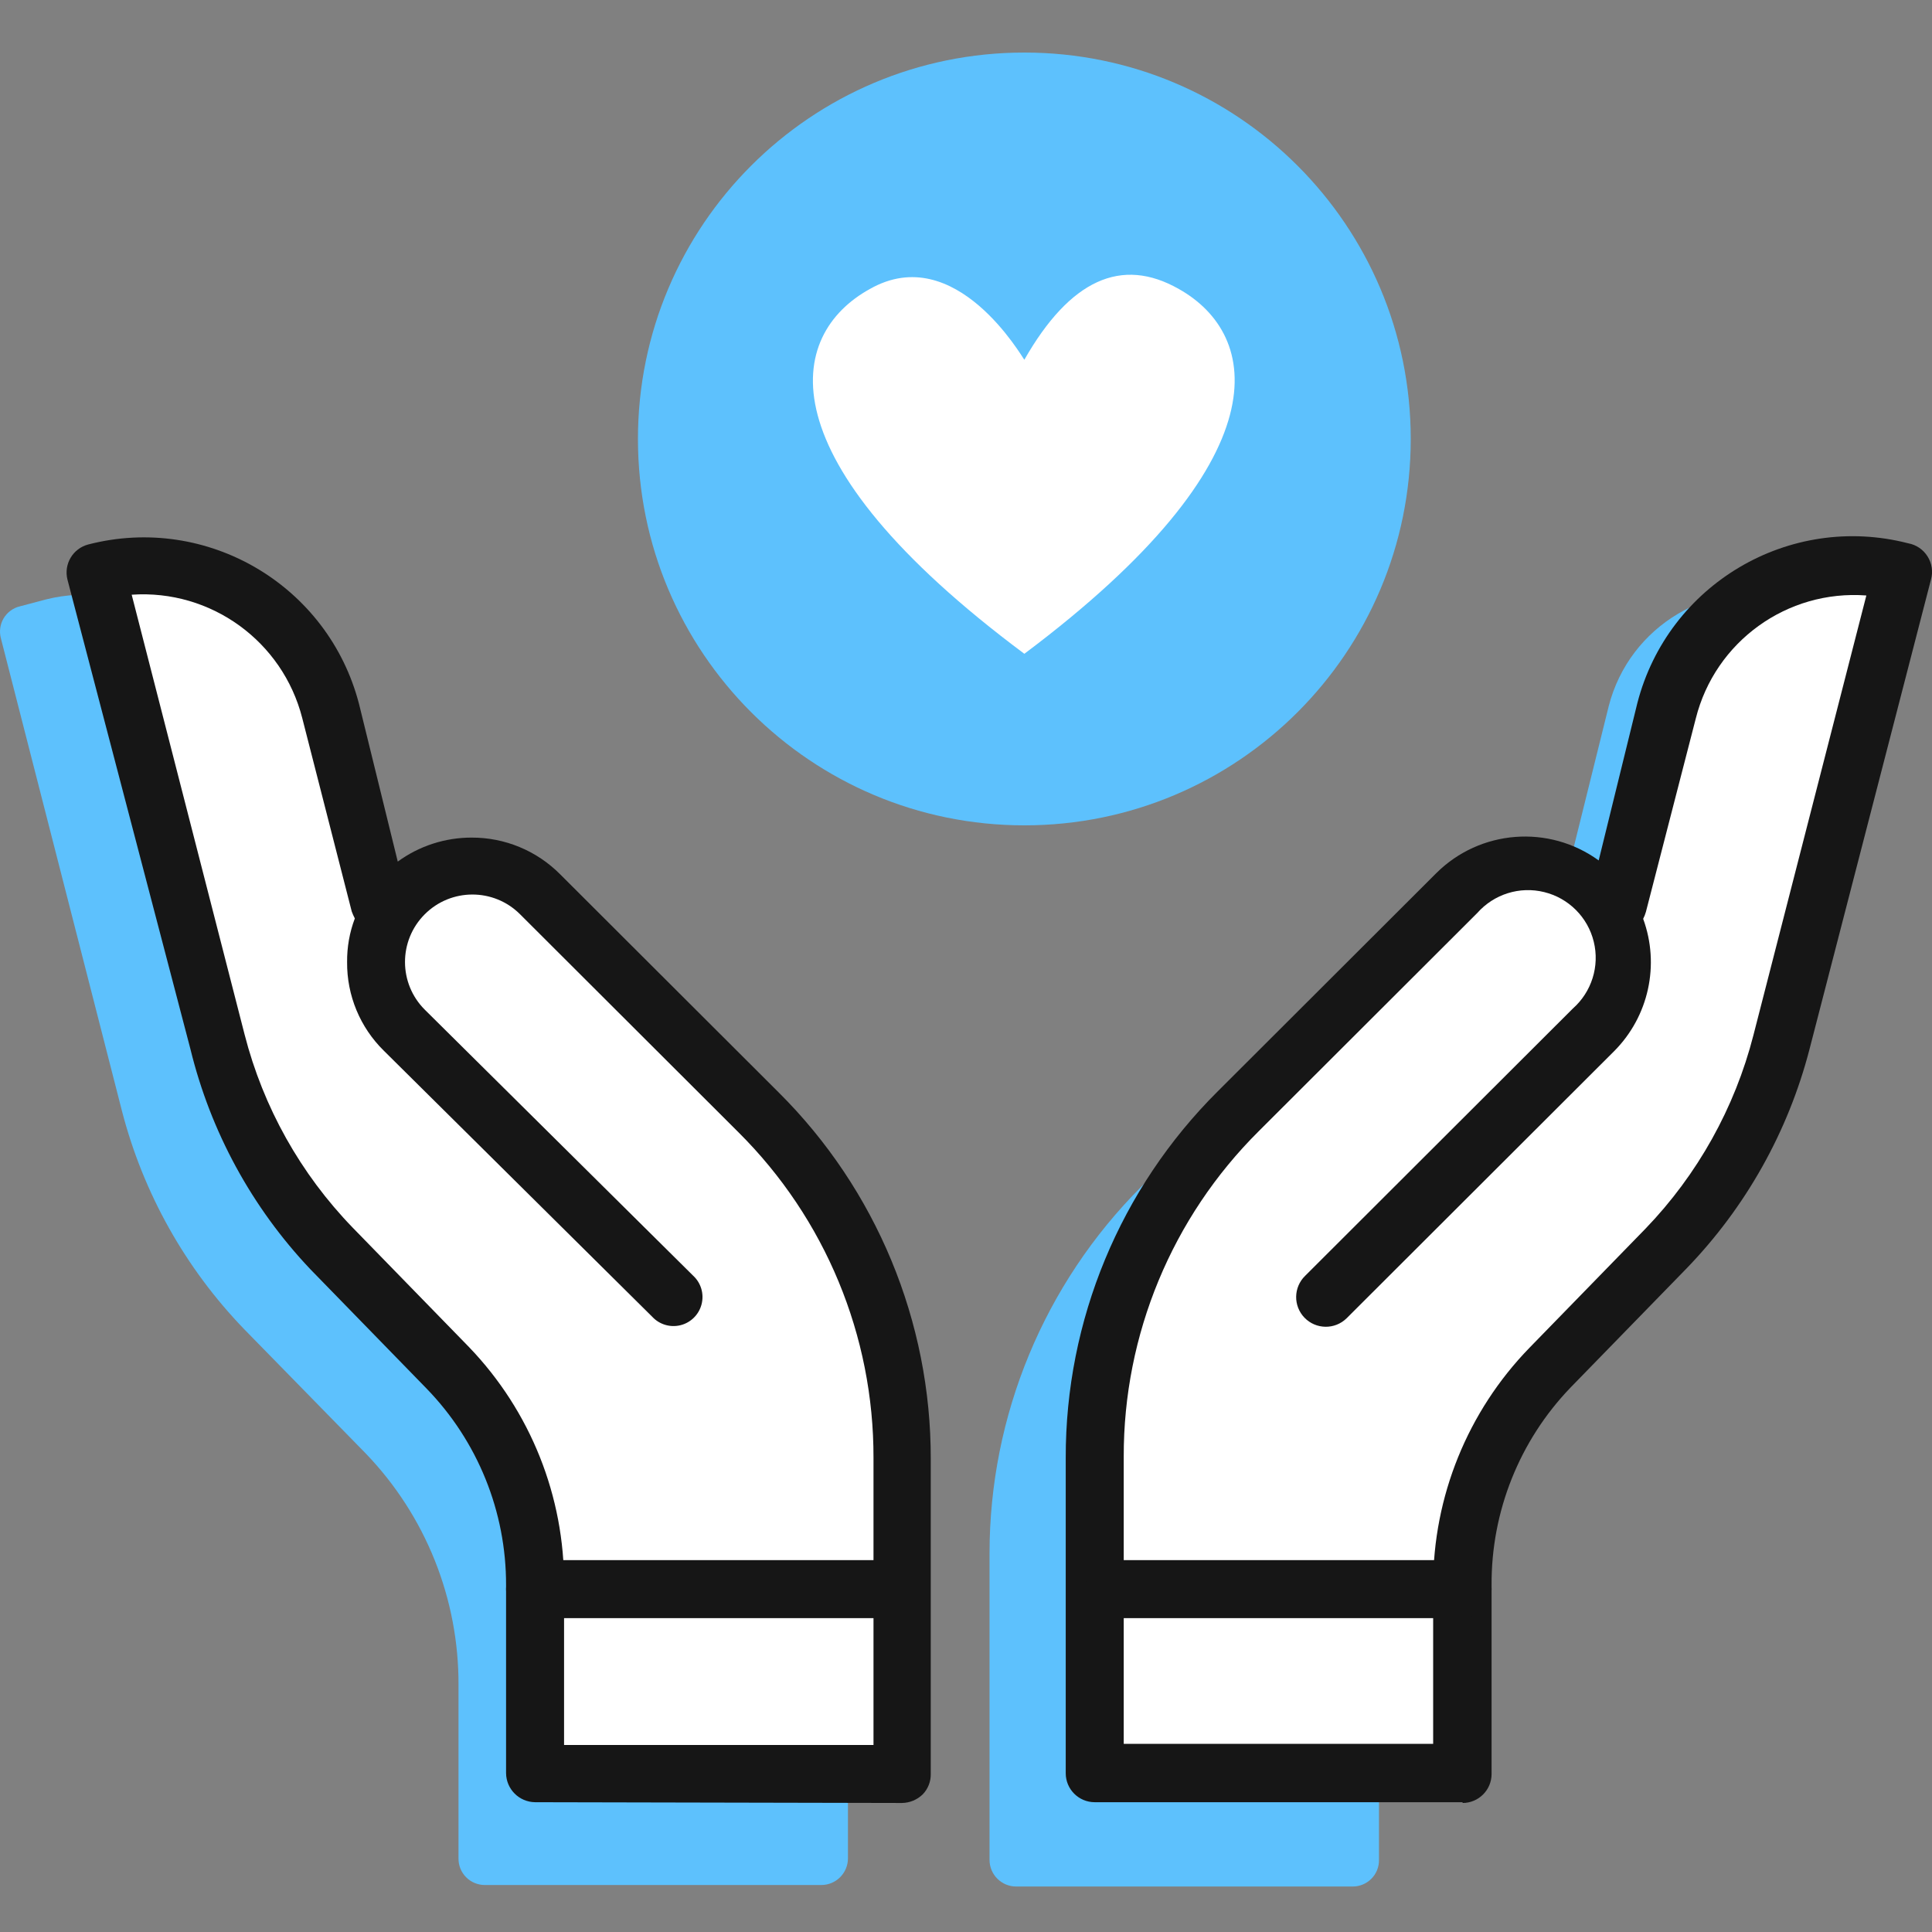
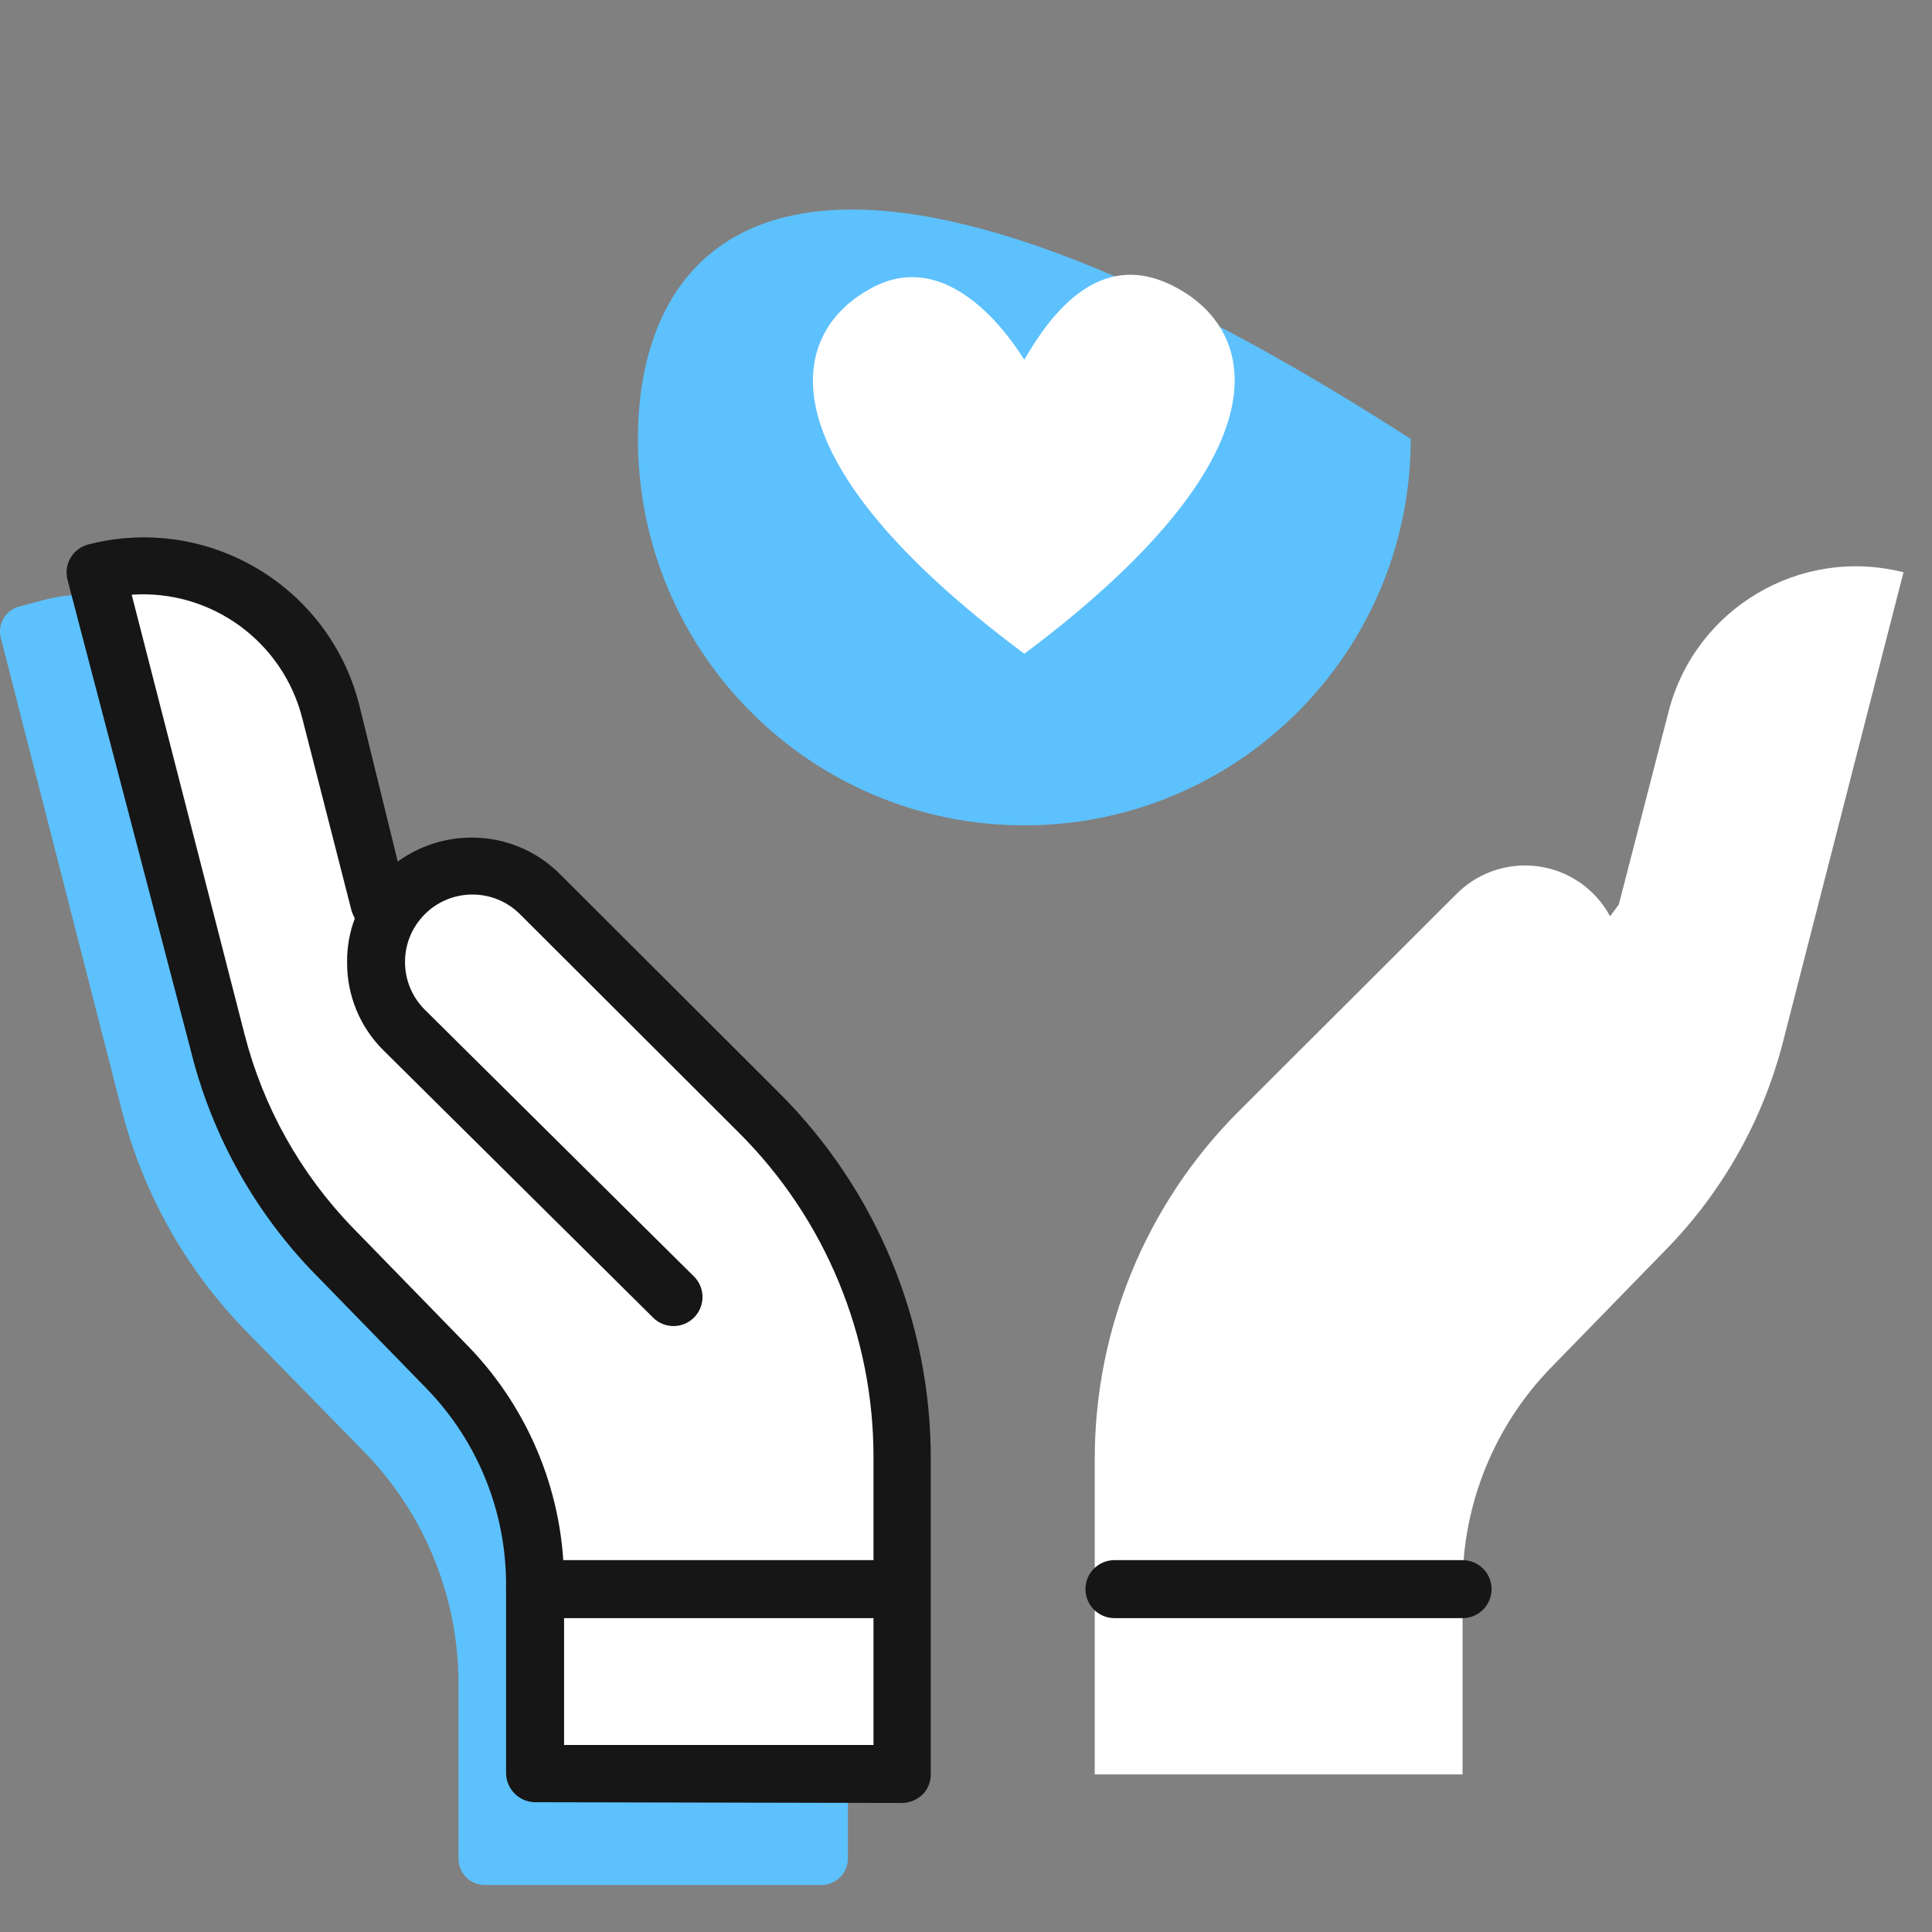
<svg xmlns="http://www.w3.org/2000/svg" width="50px" height="50px" viewBox="0 0 50 50" version="1.1">
  <rect x="0" y="0" width="50" height="50" fill="#808080" stroke="none" />
  <title>F4F1EFA9-4D37-4CB1-BFE8-F5031800402F</title>
  <g id="Symbols" stroke="none" stroke-width="1" fill="none" fill-rule="evenodd">
    <g id="Icon-Protection">
      <g id="Hands" transform="translate(0, 13.877)" fill-rule="nonzero">
        <path d="M15.649,21.884 L8.312,14.557 C7.283,13.526 7.283,11.855 8.312,10.824 L8.312,10.824 C8.808,10.326 9.482,10.046 10.184,10.046 C10.886,10.046 11.56,10.326 12.056,10.824 L18.062,16.829 C20.551,19.344 21.947,22.74 21.945,26.279 L21.945,34.216 C21.945,34.598 21.636,34.907 21.255,34.907 L12.546,34.907 C12.364,34.907 12.189,34.834 12.061,34.704 C11.933,34.574 11.863,34.398 11.866,34.216 L11.866,29.742 C11.878,27.503 11.016,25.348 9.463,23.736 L6.32,20.523 C4.797,18.946 3.707,17.001 3.157,14.878 L0.024,2.646 C-0.024,2.47 0.001,2.283 0.093,2.126 C0.186,1.97 0.338,1.857 0.515,1.815 L1.195,1.635 C3.279,1.11 5.395,2.367 5.93,4.447 L7.652,11.134" id="Path-866" fill="#5DC1FD" />
        <g id="Group-535" transform="translate(1.723, 0.03)">
          <g id="Group-534">
            <path d="M15.668,19.672 L8.751,12.755 C8.281,12.287 8.017,11.652 8.017,10.989 C8.017,10.325 8.281,9.69 8.751,9.222 L8.751,9.222 C9.725,8.249 11.302,8.249 12.275,9.222 L17.93,14.867 C20.316,17.258 21.652,20.499 21.644,23.876 L21.644,32.014 L12.125,32.014 L12.125,27.119 C12.122,25.021 11.308,23.005 9.853,21.494 L6.85,18.411 C5.402,16.923 4.367,15.085 3.847,13.076 L0.754,0.884 L0.754,0.884 C3.423,0.206 6.138,1.812 6.83,4.477 L8.121,9.482" id="Path-867" fill="#FFFFFF" />
            <path d="M12.125,32.734 C11.712,32.729 11.379,32.396 11.374,31.984 L11.374,27.119 C11.379,25.216 10.639,23.388 9.312,22.024 L6.309,18.941 C4.797,17.345 3.728,15.382 3.206,13.246 L0.023,1.094 C-0.078,0.693 0.163,0.286 0.564,0.183 C3.64,-0.609 6.776,1.242 7.57,4.317 L8.571,8.391 C9.126,7.986 9.796,7.769 10.483,7.77 L10.483,7.77 C11.344,7.767 12.169,8.11 12.775,8.721 L18.431,14.367 C20.956,16.878 22.372,20.295 22.365,23.856 L22.365,32.004 C22.368,32.202 22.293,32.393 22.154,32.534 C22.011,32.672 21.822,32.75 21.624,32.754 L12.125,32.734 Z M1.685,1.484 L4.607,12.865 C5.09,14.749 6.056,16.474 7.41,17.87 L10.413,20.953 C12.006,22.609 12.889,24.821 12.875,27.119 L12.875,31.253 L20.883,31.253 L20.883,23.826 C20.891,20.663 19.633,17.628 17.39,15.398 L11.734,9.752 C11.052,9.072 9.947,9.074 9.267,9.757 C8.587,10.44 8.589,11.545 9.272,12.225 L16.219,19.111 C16.42,19.298 16.502,19.58 16.434,19.846 C16.366,20.112 16.159,20.32 15.893,20.388 C15.627,20.456 15.345,20.373 15.158,20.172 L8.211,13.286 C7.596,12.682 7.253,11.855 7.26,10.993 C7.256,10.607 7.323,10.224 7.46,9.862 C7.429,9.804 7.403,9.744 7.38,9.682 L6.099,4.677 C5.591,2.687 3.734,1.343 1.685,1.484 L1.685,1.484 Z" id="Path-868" fill="#161616" />
          </g>
          <path d="M12.125,27.97 C11.71,27.97 11.374,27.634 11.374,27.219 C11.374,26.805 11.71,26.469 12.125,26.469 L21.133,26.469 C21.548,26.469 21.884,26.805 21.884,27.219 C21.884,27.634 21.548,27.97 21.133,27.97 L12.125,27.97 Z" id="Path-869" fill="#161616" />
        </g>
-         <path d="M31.955,21.884 L39.292,14.557 C40.322,13.525 40.322,11.855 39.292,10.823 L39.292,10.823 C38.796,10.325 38.123,10.046 37.42,10.046 C36.718,10.046 36.044,10.325 35.548,10.823 L29.543,16.829 C27.025,19.345 25.61,22.758 25.609,26.318 L25.609,34.256 C25.609,34.637 25.918,34.946 26.299,34.946 L35.008,34.946 C35.19,34.946 35.365,34.873 35.493,34.743 C35.621,34.614 35.691,34.438 35.688,34.256 L35.688,29.741 C35.676,27.503 36.538,25.348 38.091,23.735 L41.254,20.472 C42.778,18.895 43.867,16.95 44.417,14.827 L47.55,2.595 C47.598,2.42 47.573,2.232 47.481,2.076 C47.389,1.919 47.236,1.807 47.059,1.764 L46.379,1.584 C44.292,1.053 42.169,2.311 41.634,4.397 L39.963,11.133" id="Path-870" fill="#5DC1FD" />
        <g id="Group-537" transform="translate(27.581, 0)">
          <g id="Group-536">
            <path d="M6.727,19.702 L13.653,12.785 C14.627,11.809 14.627,10.228 13.653,9.252 L13.653,9.252 C12.677,8.278 11.096,8.278 10.12,9.252 L4.464,14.897 C2.079,17.288 0.743,20.529 0.751,23.906 L0.751,32.044 L10.27,32.044 L10.27,27.149 C10.271,25.049 11.09,23.031 12.552,21.524 L15.555,18.441 C17.003,16.954 18.038,15.115 18.558,13.106 L21.681,0.934 L21.681,0.934 C19.012,0.256 16.297,1.862 15.605,4.527 L14.314,9.532" id="Path-871" fill="#FFFFFF" />
-             <path d="M10.27,32.764 L0.751,32.764 C0.336,32.764 0,32.428 0,32.014 L0,23.856 C-0.008,20.295 1.409,16.878 3.934,14.367 L9.589,8.721 C10.72,7.595 12.501,7.455 13.793,8.391 L14.794,4.317 C15.589,1.242 18.725,-0.609 21.801,0.183 C22.009,0.22 22.192,0.344 22.304,0.523 C22.417,0.702 22.449,0.92 22.392,1.124 L19.249,13.276 C18.696,15.411 17.599,17.366 16.066,18.951 L13.063,22.034 C11.742,23.408 11.009,25.243 11.021,27.149 L11.021,32.034 C11.021,32.448 10.685,32.784 10.27,32.784 L10.27,32.764 Z M1.501,31.253 L9.509,31.253 L9.509,27.149 C9.508,24.854 10.402,22.649 12.002,21.003 L15.005,17.92 C16.352,16.521 17.314,14.797 17.797,12.915 L20.72,1.534 C18.67,1.38 16.807,2.724 16.306,4.717 L15.015,9.722 C14.997,9.784 14.974,9.845 14.944,9.902 C15.38,11.092 15.088,12.427 14.194,13.326 L7.267,20.242 C6.963,20.538 6.477,20.531 6.181,20.227 C5.885,19.923 5.892,19.437 6.196,19.141 L13.123,12.225 C13.612,11.793 13.821,11.126 13.665,10.493 C13.51,9.86 13.015,9.365 12.382,9.21 C11.749,9.054 11.082,9.263 10.65,9.752 L4.995,15.398 C2.751,17.628 1.493,20.663 1.501,23.826 L1.501,31.253 Z" id="Path-872" fill="#161616" />
          </g>
          <path d="M10.27,28 L1.261,28 C0.847,28 0.51,27.664 0.51,27.249 C0.51,26.835 0.847,26.499 1.261,26.499 L10.27,26.499 C10.685,26.499 11.021,26.835 11.021,27.249 C11.021,27.664 10.685,28 10.27,28 Z" id="Path-873" fill="#161616" />
        </g>
      </g>
      <g id="Secondary-Icons" transform="translate(16.51, 1.36)">
-         <path d="M10,20 C15.523,20 20,15.523 20,10 C20,4.477 15.523,0 10,0 C4.477,0 0,4.477 0,10 C0,15.523 4.477,20 10,20" id="Fill-11" fill="#5DC1FD" />
+         <path d="M10,20 C15.523,20 20,15.523 20,10 C4.477,0 0,4.477 0,10 C0,15.523 4.477,20 10,20" id="Fill-11" fill="#5DC1FD" />
        <path d="M10,7.95 C11.18,5.883 12.513,5.273 14,6.12 C16.1,7.3 16.75,10.5 10,15.56 L10,15.56 C3.21,10.5 3.86,7.3 6,6.12 C8.23,4.85 9.96,7.92 10,7.95 Z" id="Path-874" fill="#FFFFFF" fill-rule="nonzero" />
      </g>
      <g id="50x50-Spacers" fill-rule="nonzero">
        <rect id="Rectangle-291" x="0" y="0" width="50" height="50" />
      </g>
    </g>
  </g>
</svg>